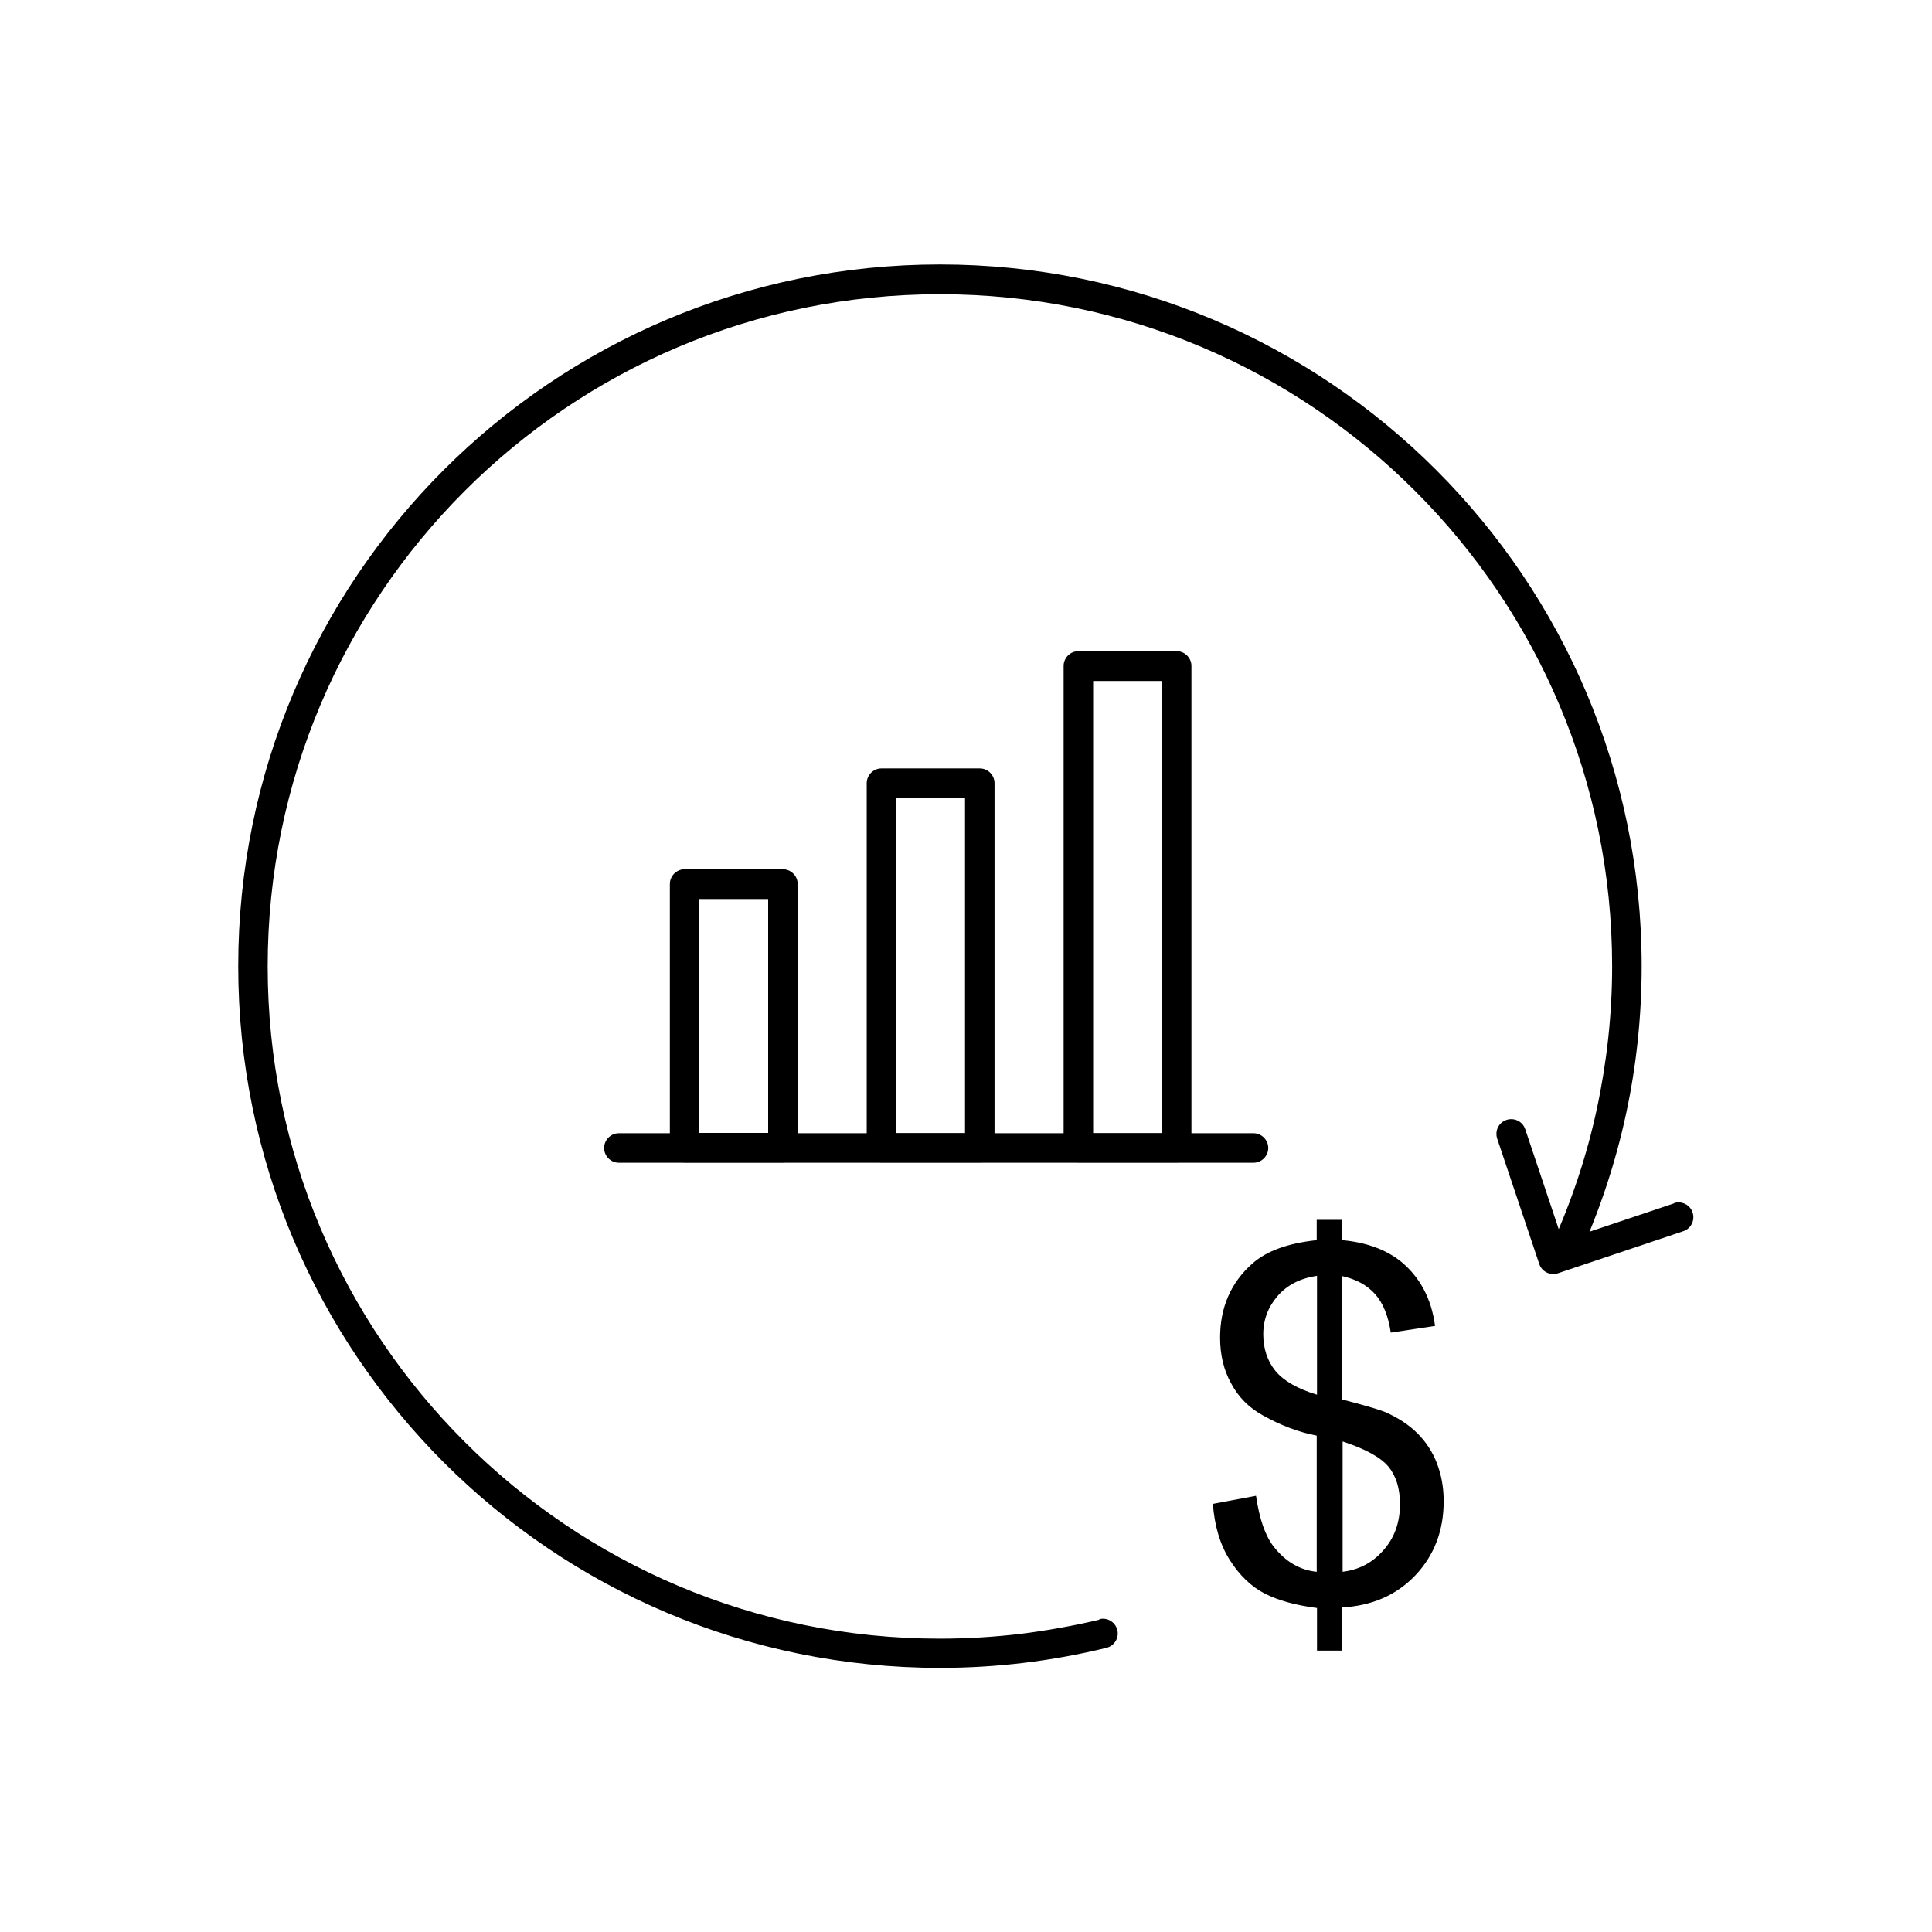
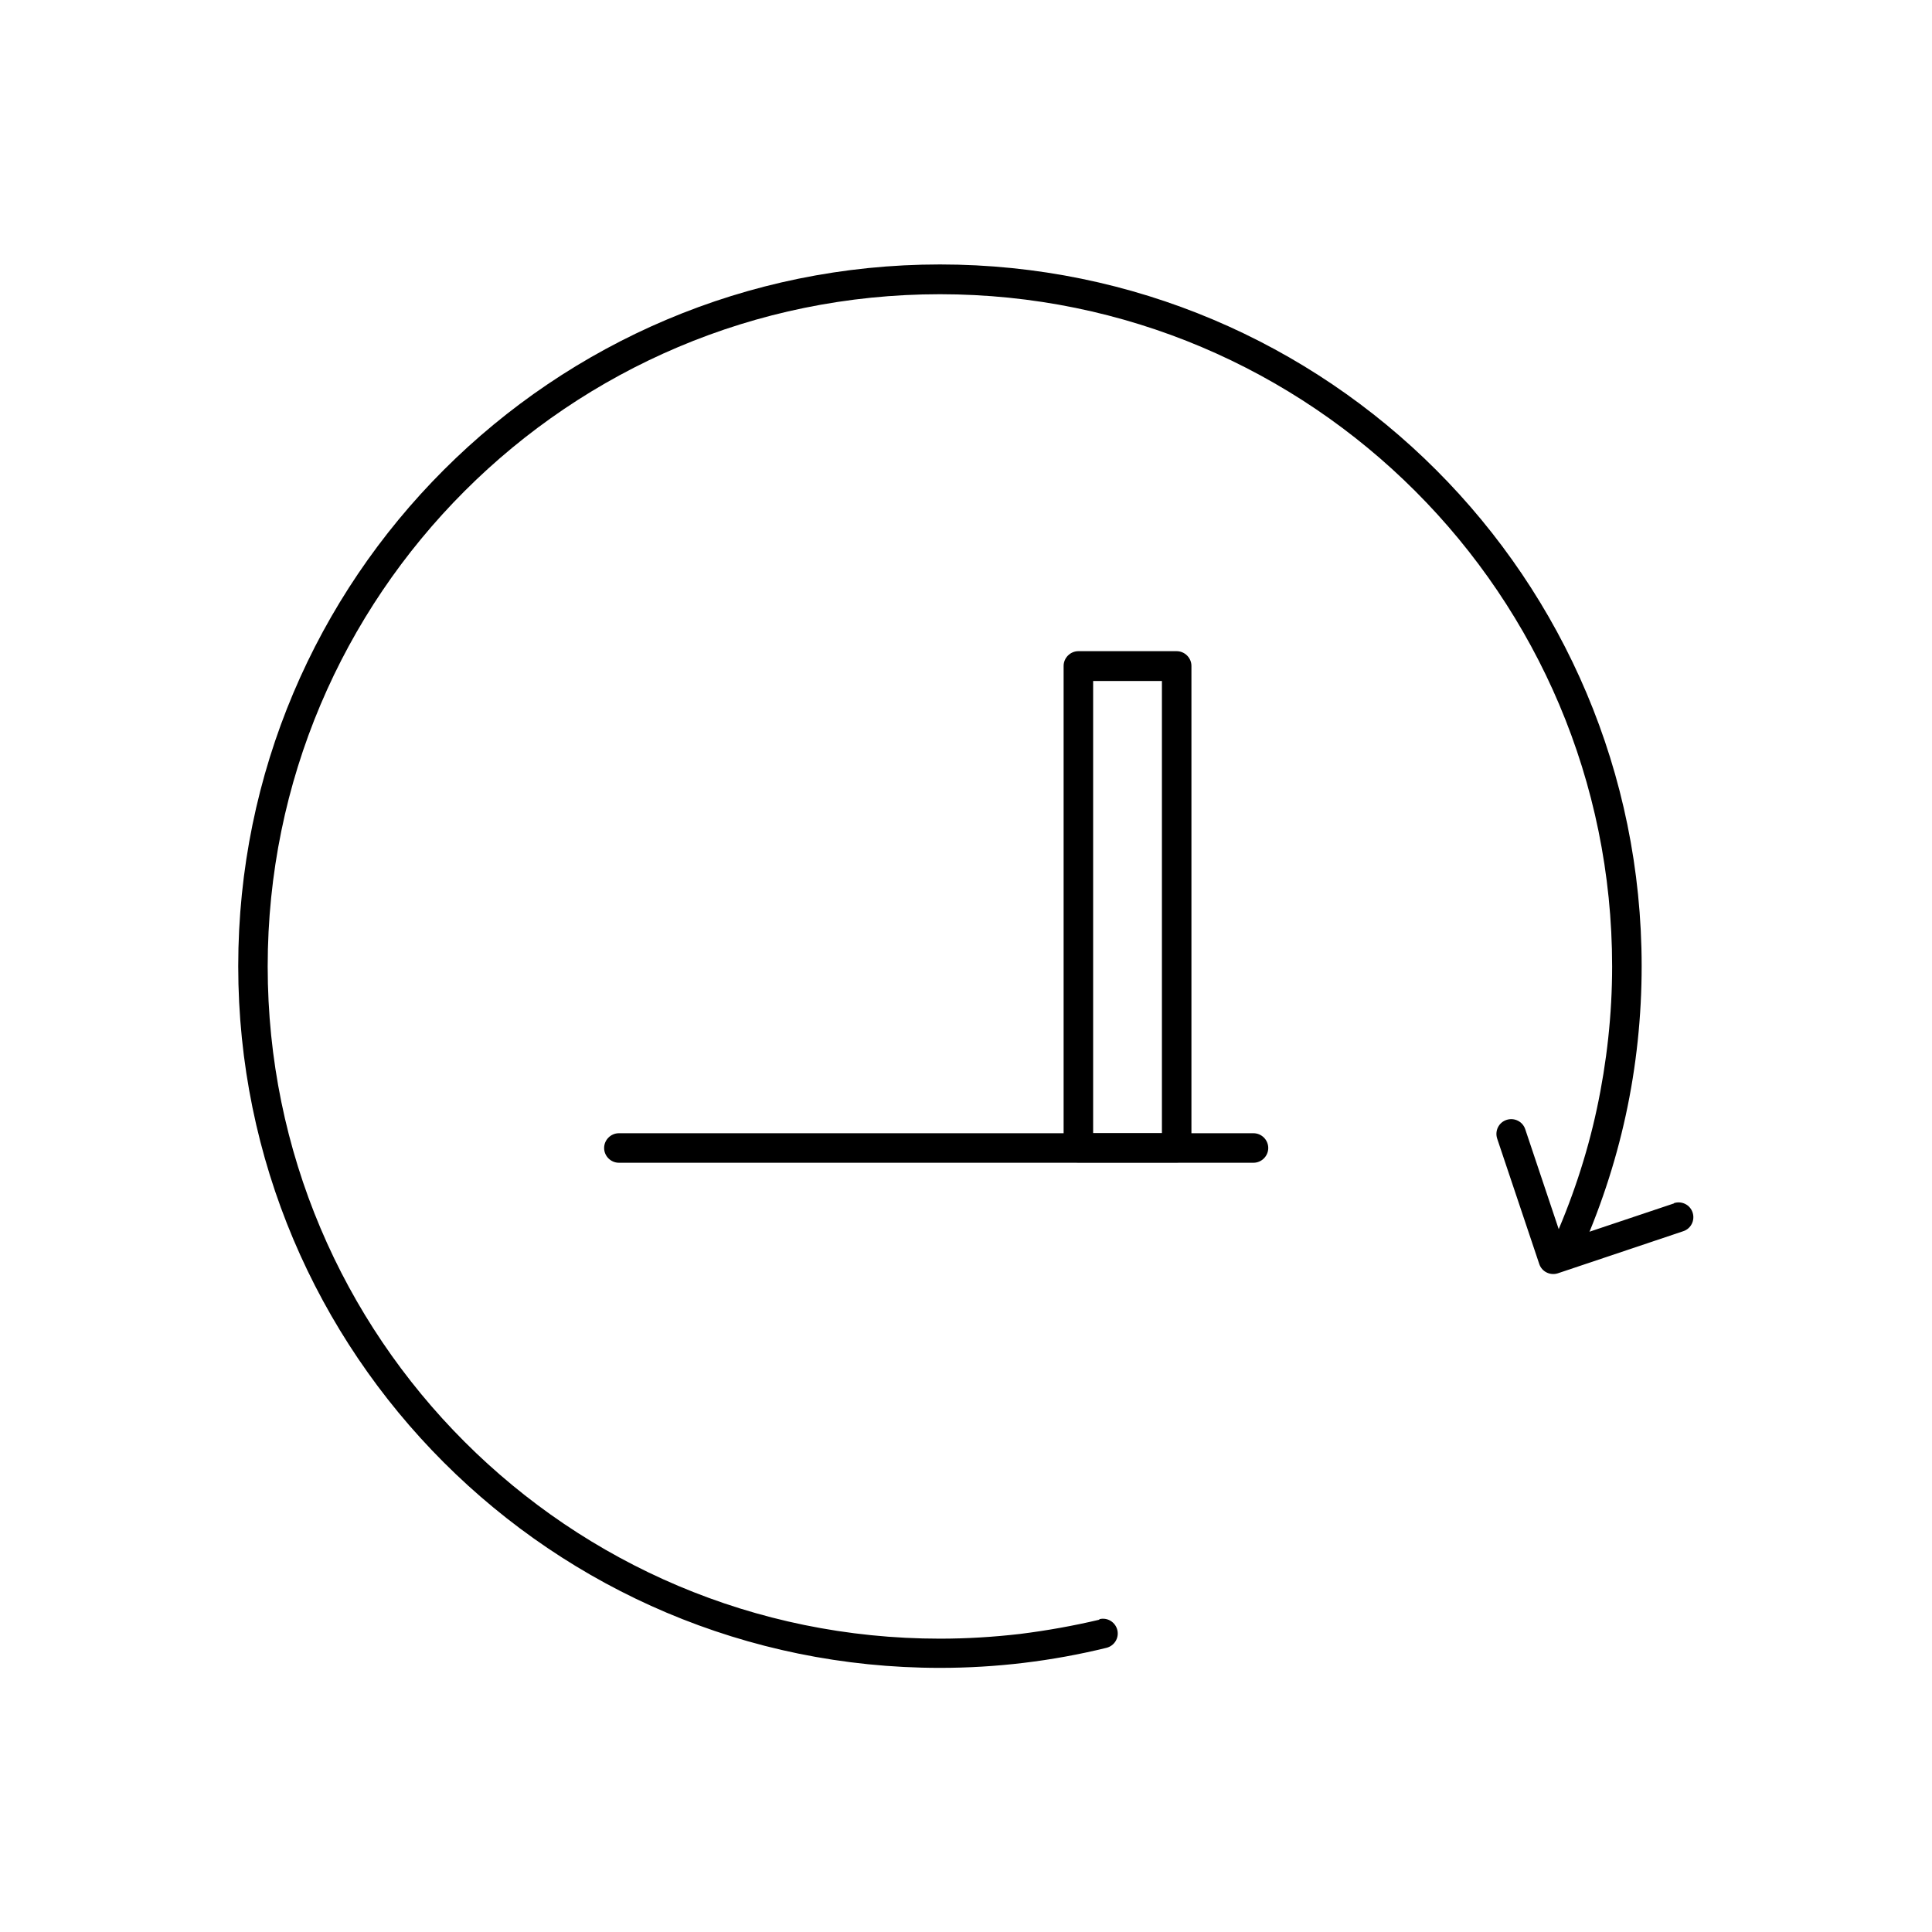
<svg xmlns="http://www.w3.org/2000/svg" fill="#000000" width="800px" height="800px" version="1.1" viewBox="144 144 512 512">
  <g>
    <path d="m435.38 573.09c2.141-0.516 4.207 0.812 4.723 2.879 0.516 2.141-0.812 4.207-2.879 4.723-7.231 1.77-14.539 3.098-21.918 3.984s-14.758 1.328-22.211 1.328c-51.363 0-97.855-20.812-131.5-54.461-33.652-33.652-54.461-80.145-54.461-131.5 0-51.363 20.812-97.855 54.461-131.5 33.652-33.652 80.145-54.461 131.5-54.461 51.363 0 97.855 20.812 131.5 54.461 33.652 33.652 54.461 80.145 54.461 131.5 0 13.285-1.402 26.566-4.207 39.48-2.805 12.914-7.012 25.535-12.547 37.711-0.887 1.992-3.246 2.805-5.164 1.918-1.992-0.887-2.805-3.246-1.918-5.164 5.238-11.586 9.297-23.688 11.953-36.086 2.656-12.398 4.059-25.09 4.059-37.785 0-49.223-19.926-93.723-52.176-125.97s-76.75-52.176-125.97-52.176-93.723 19.926-125.97 52.176-52.176 76.75-52.176 125.97c0 49.223 19.926 93.723 52.176 125.97s76.75 52.176 125.97 52.176c7.16 0 14.242-0.441 21.254-1.254 7.086-0.887 14.094-2.141 20.957-3.762z" />
    <path d="m429.78 316.57h26.051c2.141 0 3.91 1.77 3.91 3.91v127.67c0 2.141-1.77 3.91-3.91 3.91h-26.051c-2.141 0-3.91-1.77-3.91-3.91v-127.67c0-2.141 1.77-3.91 3.91-3.91zm22.141 7.894h-18.227v119.85h18.227z" />
-     <path d="m377.6 347.64h26.051c2.141 0 3.91 1.77 3.91 3.91v96.602c0 2.141-1.77 3.91-3.91 3.91h-26.051c-2.141 0-3.91-1.77-3.91-3.91v-96.602c0-2.141 1.77-3.91 3.91-3.91zm22.141 7.894h-18.227v88.777h18.227z" />
-     <path d="m325.43 374.36h26.051c2.141 0 3.91 1.77 3.91 3.91v69.887c0 2.141-1.77 3.91-3.91 3.91h-26.051c-2.141 0-3.91-1.77-3.91-3.91v-69.887c0-2.141 1.77-3.91 3.91-3.91zm22.141 7.894h-18.227v61.988h18.227z" />
    <path d="m308.01 452.14c-2.141 0-3.91-1.77-3.91-3.91 0-2.141 1.77-3.91 3.91-3.91h168.18c2.141 0 3.91 1.77 3.91 3.91 0 2.141-1.77 3.91-3.91 3.91z" />
-     <path d="m493.02 581.5v-11.363c-5.684-0.738-10.258-1.992-13.875-3.836-3.543-1.844-6.641-4.797-9.223-8.855-2.582-4.059-4.059-9.078-4.5-14.906l11.438-2.141c0.887 6.125 2.434 10.555 4.648 13.43 3.172 4.059 7.012 6.273 11.438 6.715v-36.086c-4.648-0.887-9.445-2.656-14.316-5.387-3.617-1.992-6.422-4.797-8.34-8.414-1.992-3.543-2.953-7.602-2.953-12.176 0-8.043 2.879-14.613 8.559-19.629 3.836-3.394 9.52-5.387 17.047-6.199v-5.387h6.715v5.387c6.566 0.59 11.809 2.582 15.719 5.758 4.945 4.133 7.969 9.742 8.93 16.973l-11.734 1.77c-0.664-4.43-2.066-7.894-4.207-10.258s-5.019-3.91-8.707-4.723v32.691c5.684 1.477 9.52 2.582 11.363 3.32 3.543 1.551 6.422 3.469 8.633 5.684 2.215 2.215 3.984 4.871 5.164 7.969 1.18 3.098 1.77 6.422 1.77 9.961 0 7.894-2.508 14.391-7.527 19.703-5.019 5.238-11.438 8.043-19.41 8.488v11.438h-6.715zm0-99.402c-4.43 0.664-7.894 2.434-10.406 5.312-2.508 2.879-3.836 6.273-3.836 10.184 0 3.836 1.105 7.086 3.246 9.742 2.141 2.582 5.828 4.723 10.996 6.273zm6.715 78.445c4.43-0.516 8.043-2.434 10.922-5.758 2.879-3.246 4.356-7.305 4.356-12.176 0-4.133-1.031-7.453-3.027-9.891-2.066-2.508-6.125-4.723-12.176-6.715v34.535z" />
    <path d="m587.62 462.84c2.066-0.664 4.281 0.441 4.945 2.508 0.664 2.066-0.441 4.281-2.508 4.945l-33.207 11.145c-2.066 0.664-4.281-0.441-4.945-2.508l-11.145-33.207c-0.664-2.066 0.441-4.281 2.508-4.945 2.066-0.664 4.281 0.441 4.945 2.508l9.891 29.52 29.52-9.891z" />
  </g>
</svg>